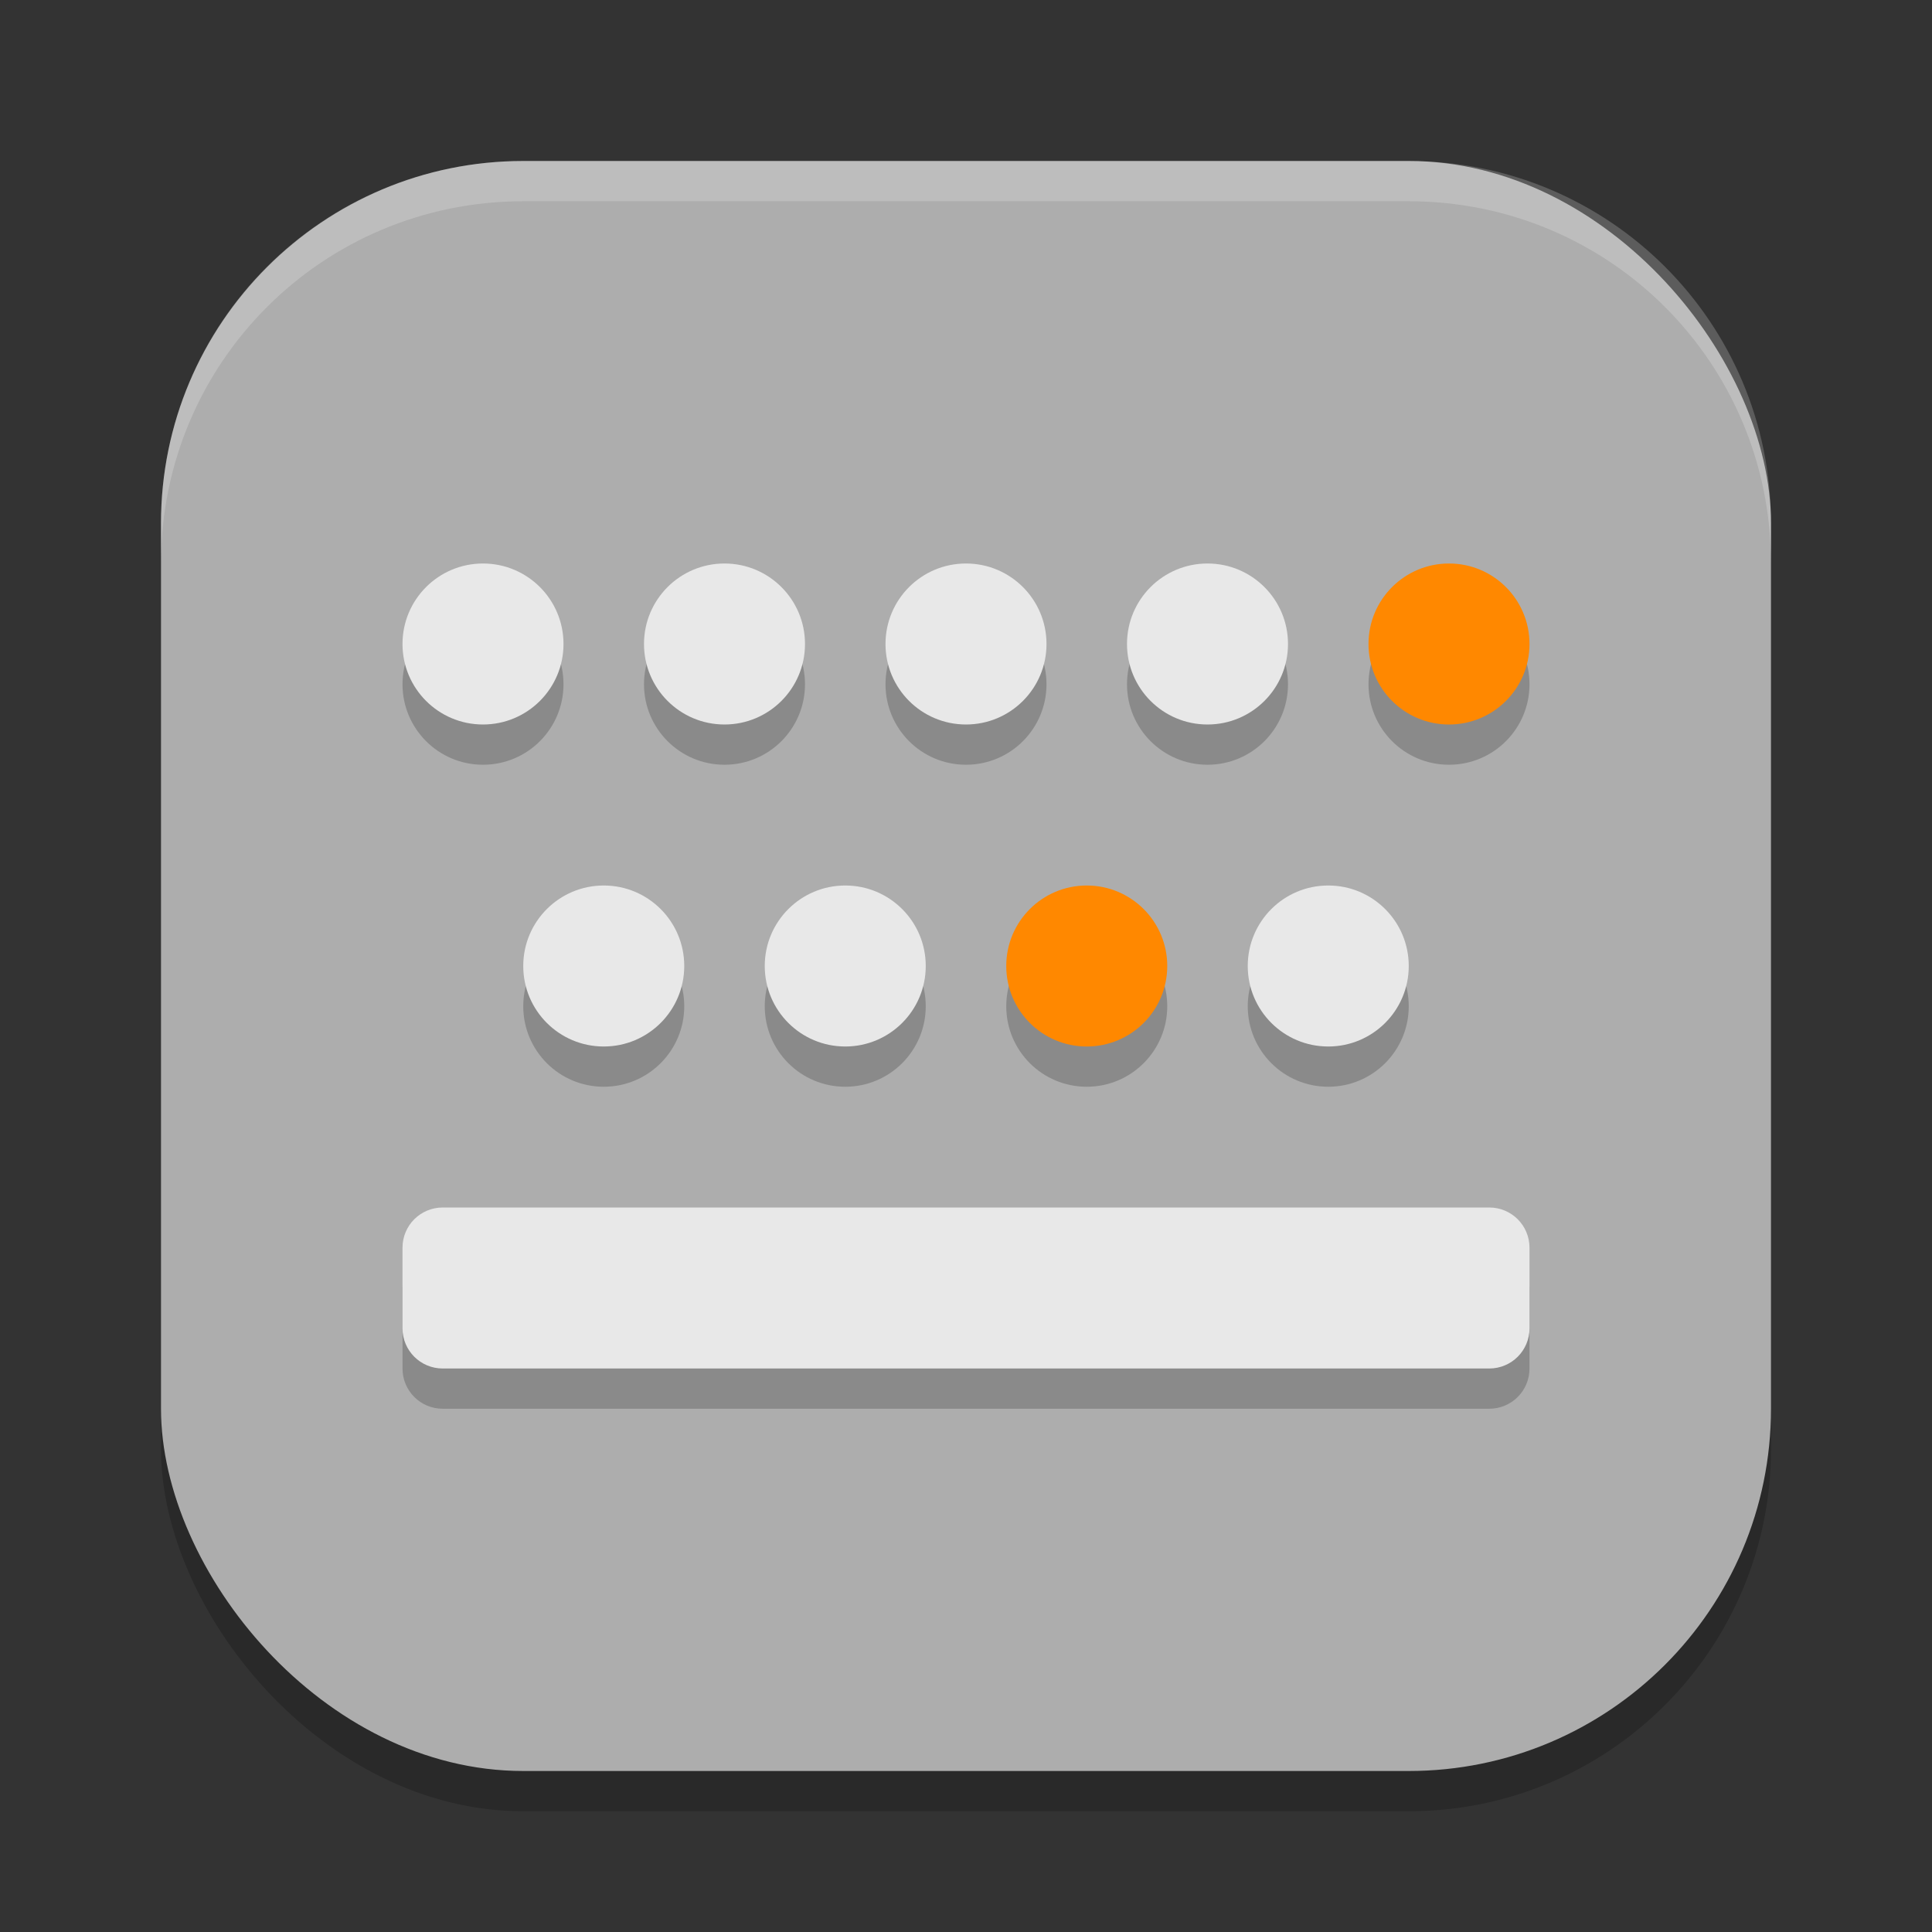
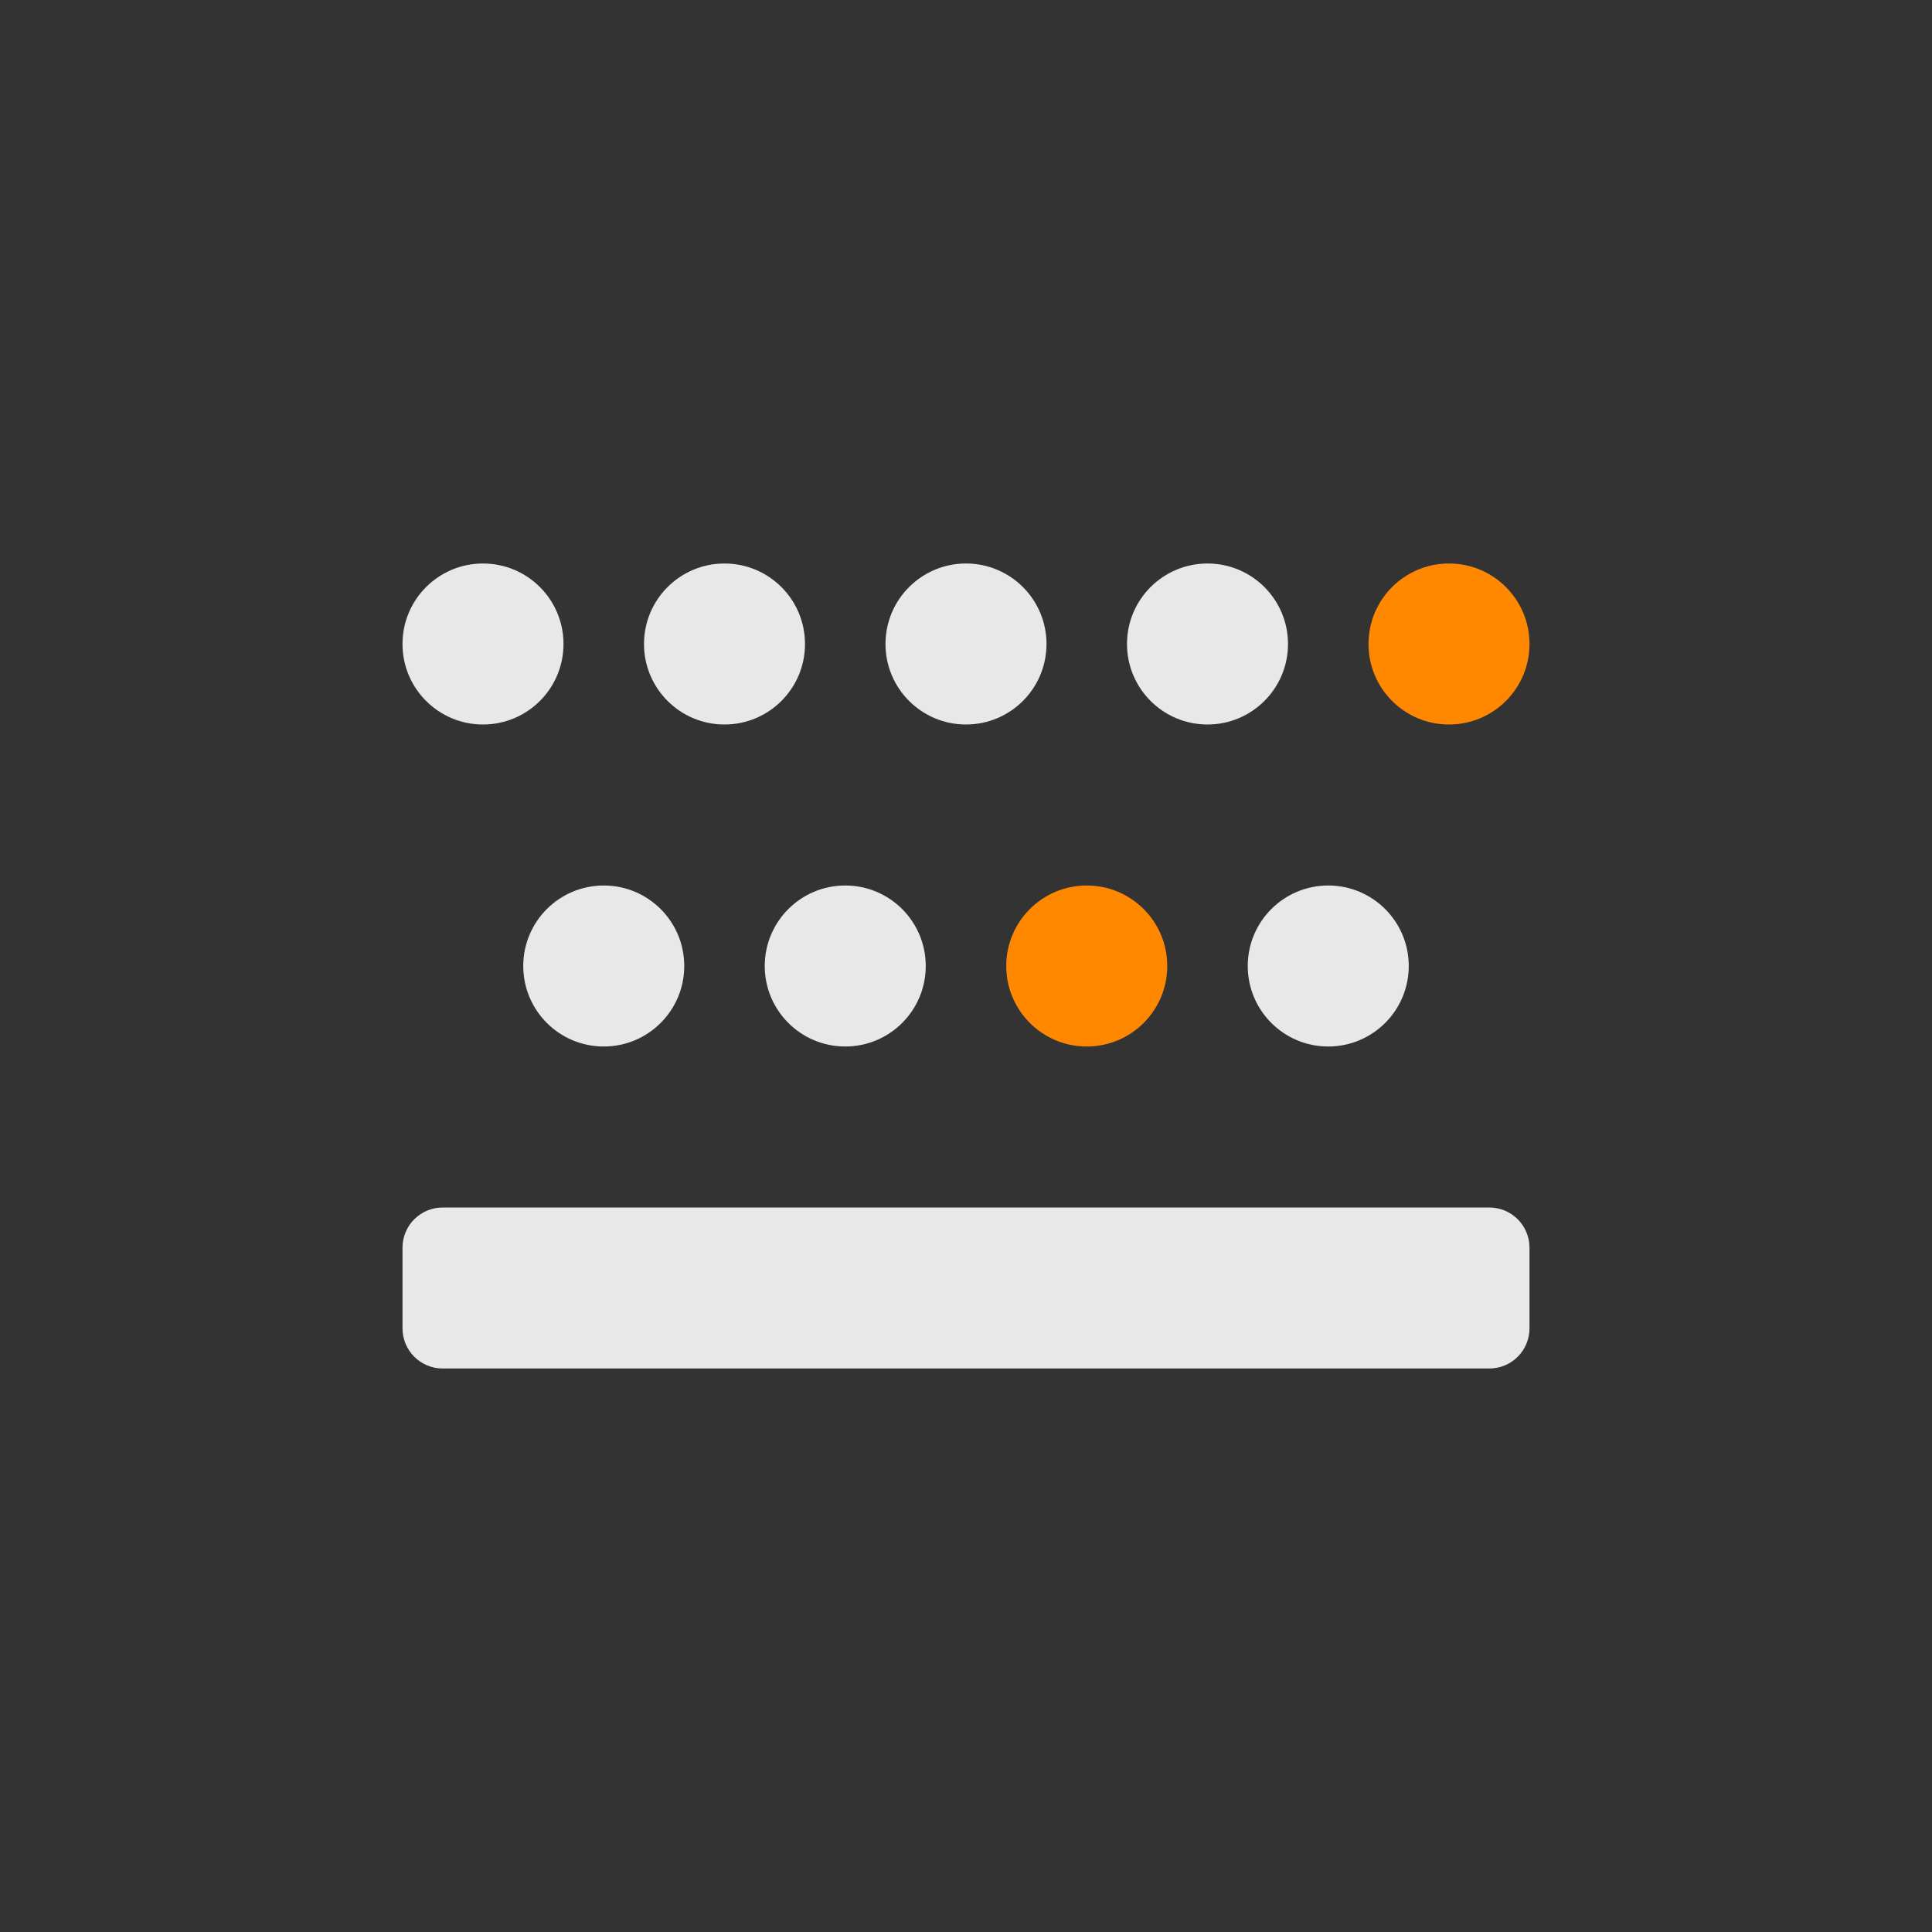
<svg xmlns="http://www.w3.org/2000/svg" xmlns:ns1="http://www.inkscape.org/namespaces/inkscape" xmlns:ns2="http://sodipodi.sourceforge.net/DTD/sodipodi-0.dtd" width="48" height="48" viewBox="0 0 48 48" version="1.1" id="svg5" ns1:version="1.2.2 (1:1.2.2+202305151914+b0a8486541)" ns2:docname="preferences-desktop-keyboard-shortcuts.svg">
  <rect x="0" y="0" width="48" height="48" fill="#333333" stroke="none" />
  <ns2:namedview id="namedview7" pagecolor="#ffffff" bordercolor="#000000" borderopacity="0.25" ns1:showpageshadow="2" ns1:pageopacity="0.0" ns1:pagecheckerboard="0" ns1:deskcolor="#d1d1d1" ns1:document-units="px" showgrid="false" ns1:zoom="16.791667" ns1:cx="23.970223" ns1:cy="24" ns1:window-width="1920" ns1:window-height="1008" ns1:window-x="0" ns1:window-y="0" ns1:window-maximized="1" ns1:current-layer="svg5" />
  <defs id="defs2" />
-   <rect style="opacity:0.2;fill:#000000;stroke-width:2.857;stroke-linecap:square" id="rect234" width="40" height="40" x="4" y="5" ry="9" />
-   <rect style="fill:#adadad;fill-opacity:1;stroke-width:2.857;stroke-linecap:square" id="rect396" width="40" height="40" x="4" y="4" ry="9" />
-   <path d="m 12,15 c -1.105,0 -2,0.895 -2,2 0,1.105 0.895,2 2,2 1.105,0 2,-0.895 2,-2 0,-1.105 -0.895,-2 -2,-2 z m 6,0 c -1.105,0 -2,0.895 -2,2 0,1.105 0.895,2 2,2 1.105,0 2,-0.895 2,-2 0,-1.105 -0.895,-2 -2,-2 z m 6,0 c -1.105,0 -2,0.895 -2,2 0,1.105 0.895,2 2,2 1.105,0 2,-0.895 2,-2 0,-1.105 -0.895,-2 -2,-2 z m 6,0 c -1.105,0 -2,0.895 -2,2 0,1.105 0.895,2 2,2 1.105,0 2,-0.895 2,-2 0,-1.105 -0.895,-2 -2,-2 z m 6,0 c -1.105,0 -2,0.895 -2,2 0,1.105 0.895,2 2,2 1.105,0 2,-0.895 2,-2 0,-1.105 -0.895,-2 -2,-2 z m -21,8 c -1.105,0 -2,0.895 -2,2 0,1.105 0.895,2 2,2 1.105,0 2,-0.895 2,-2 0,-1.105 -0.895,-2 -2,-2 z m 6,0 c -1.105,0 -2,0.895 -2,2 0,1.105 0.895,2 2,2 1.105,0 2,-0.895 2,-2 0,-1.105 -0.895,-2 -2,-2 z m 6,0 c -1.105,0 -2,0.895 -2,2 0,1.105 0.895,2 2,2 1.105,0 2,-0.895 2,-2 0,-1.105 -0.895,-2 -2,-2 z m 6,0 c -1.105,0 -2,0.895 -2,2 0,1.105 0.895,2 2,2 1.105,0 2,-0.895 2,-2 0,-1.105 -0.895,-2 -2,-2 z m -22,8 c -0.554,0 -1,0.446 -1,1 v 2 c 0,0.554 0.446,1 1,1 H 37 c 0.554,0 1,-0.446 1,-1 v -2 c 0,-0.554 -0.446,-1 -1,-1 z" id="path1153" style="opacity:0.2;fill:#000000;stroke-width:2" />
  <path id="path397" style="fill:#e8e8e8;fill-opacity:1;stroke-width:2" d="M 12 14 C 10.895 14 10 14.895 10 16 C 10 17.105 10.895 18 12 18 C 13.105 18 14 17.105 14 16 C 14 14.895 13.105 14 12 14 z M 18 14 C 16.895 14 16 14.895 16 16 C 16 17.105 16.895 18 18 18 C 19.105 18 20 17.105 20 16 C 20 14.895 19.105 14 18 14 z M 24 14 C 22.895 14 22 14.895 22 16 C 22 17.105 22.895 18 24 18 C 25.105 18 26 17.105 26 16 C 26 14.895 25.105 14 24 14 z M 30 14 C 28.895 14 28 14.895 28 16 C 28 17.105 28.895 18 30 18 C 31.105 18 32 17.105 32 16 C 32 14.895 31.105 14 30 14 z M 15 22 C 13.895 22 13 22.895 13 24 C 13 25.105 13.895 26 15 26 C 16.105 26 17 25.105 17 24 C 17 22.895 16.105 22 15 22 z M 21 22 C 19.895 22 19 22.895 19 24 C 19 25.105 19.895 26 21 26 C 22.105 26 23 25.105 23 24 C 23 22.895 22.105 22 21 22 z M 33 22 C 31.895 22 31 22.895 31 24 C 31 25.105 31.895 26 33 26 C 34.105 26 35 25.105 35 24 C 35 22.895 34.105 22 33 22 z M 11 30 C 10.446 30 10 30.446 10 31 L 10 33 C 10 33.554 10.446 34 11 34 L 37 34 C 37.554 34 38 33.554 38 33 L 38 31 C 38 30.446 37.554 30 37 30 L 11 30 z " />
  <path d="m 36,14 c -1.105,0 -2,0.895 -2,2 0,1.105 0.895,2 2,2 1.105,0 2,-0.895 2,-2 0,-1.105 -0.895,-2 -2,-2 z m -9,8 c -1.105,0 -2,0.895 -2,2 0,1.105 0.895,2 2,2 1.105,0 2,-0.895 2,-2 0,-1.105 -0.895,-2 -2,-2 z" style="fill:#ff8800;fill-opacity:1;stroke-width:2" id="path345" />
-   <path id="path1040" style="opacity:0.2;fill:#ffffff;stroke-width:8;stroke-linecap:square" d="M 13,4 C 8.014,4 4,8.014 4,13 v 1 C 4,9.014 8.014,5 13,5 h 22 c 4.986,0 9,4.014 9,9 V 13 C 44,8.014 39.986,4 35,4 Z" />
</svg>